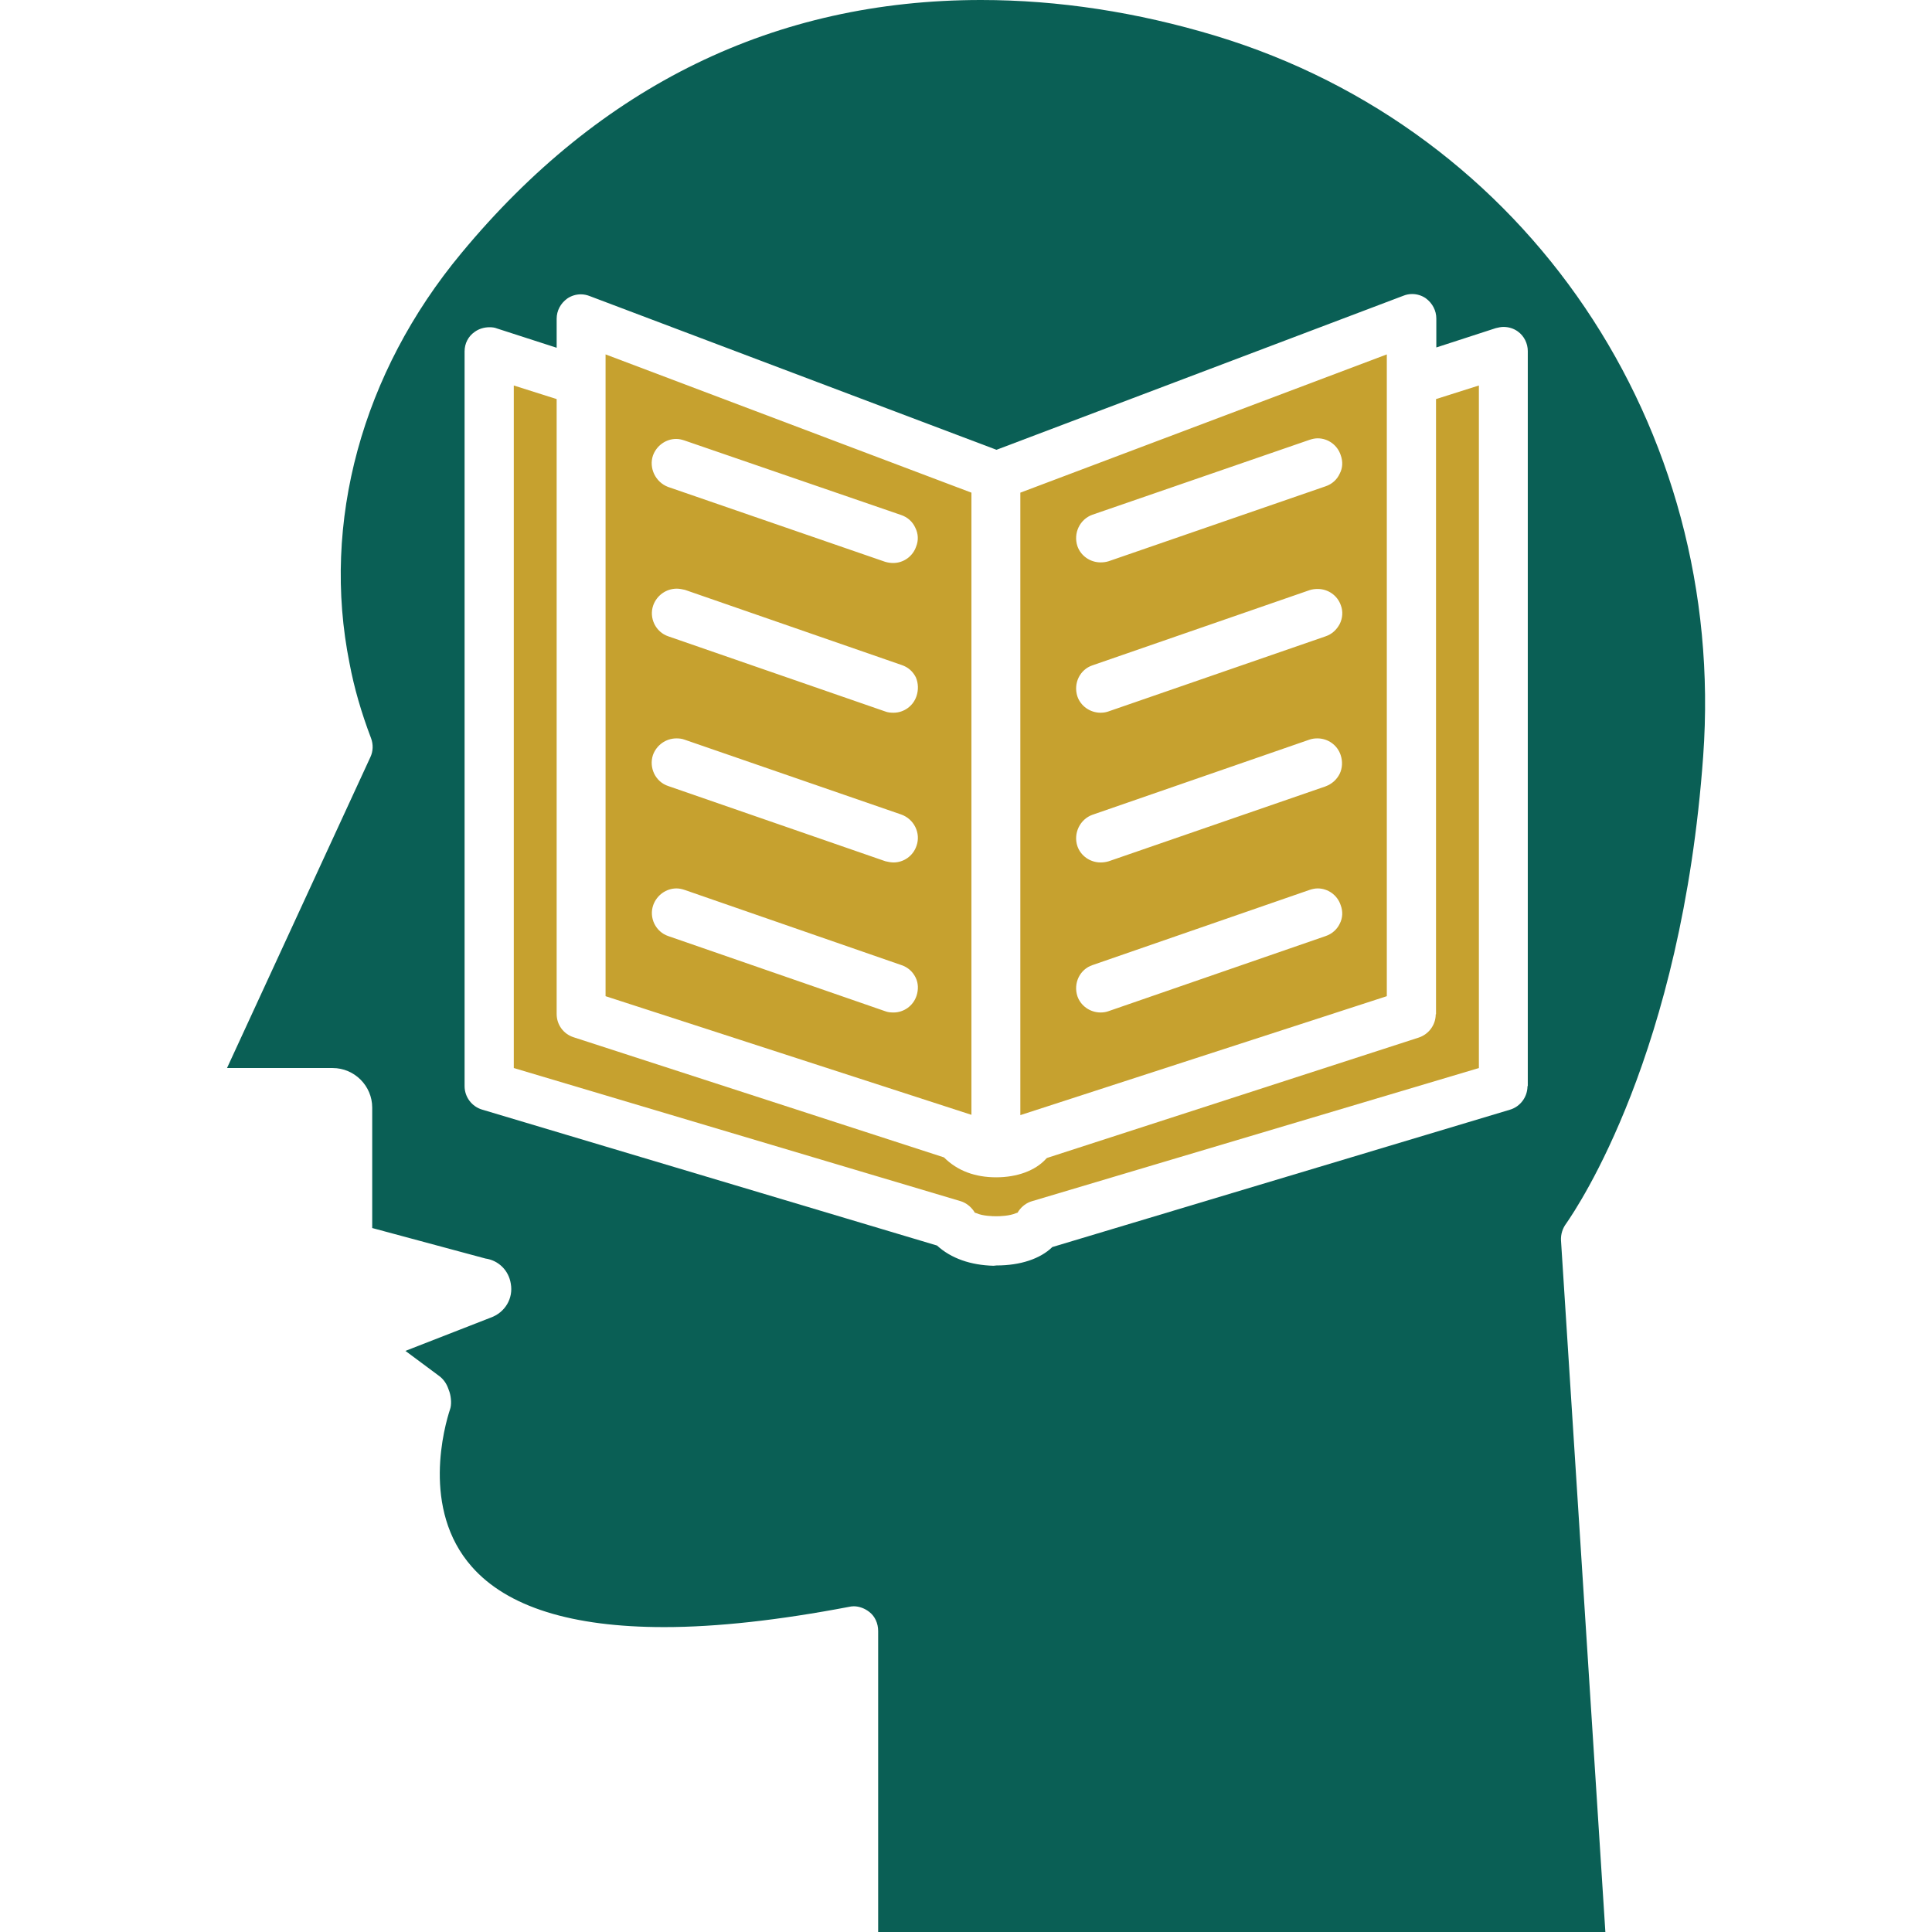
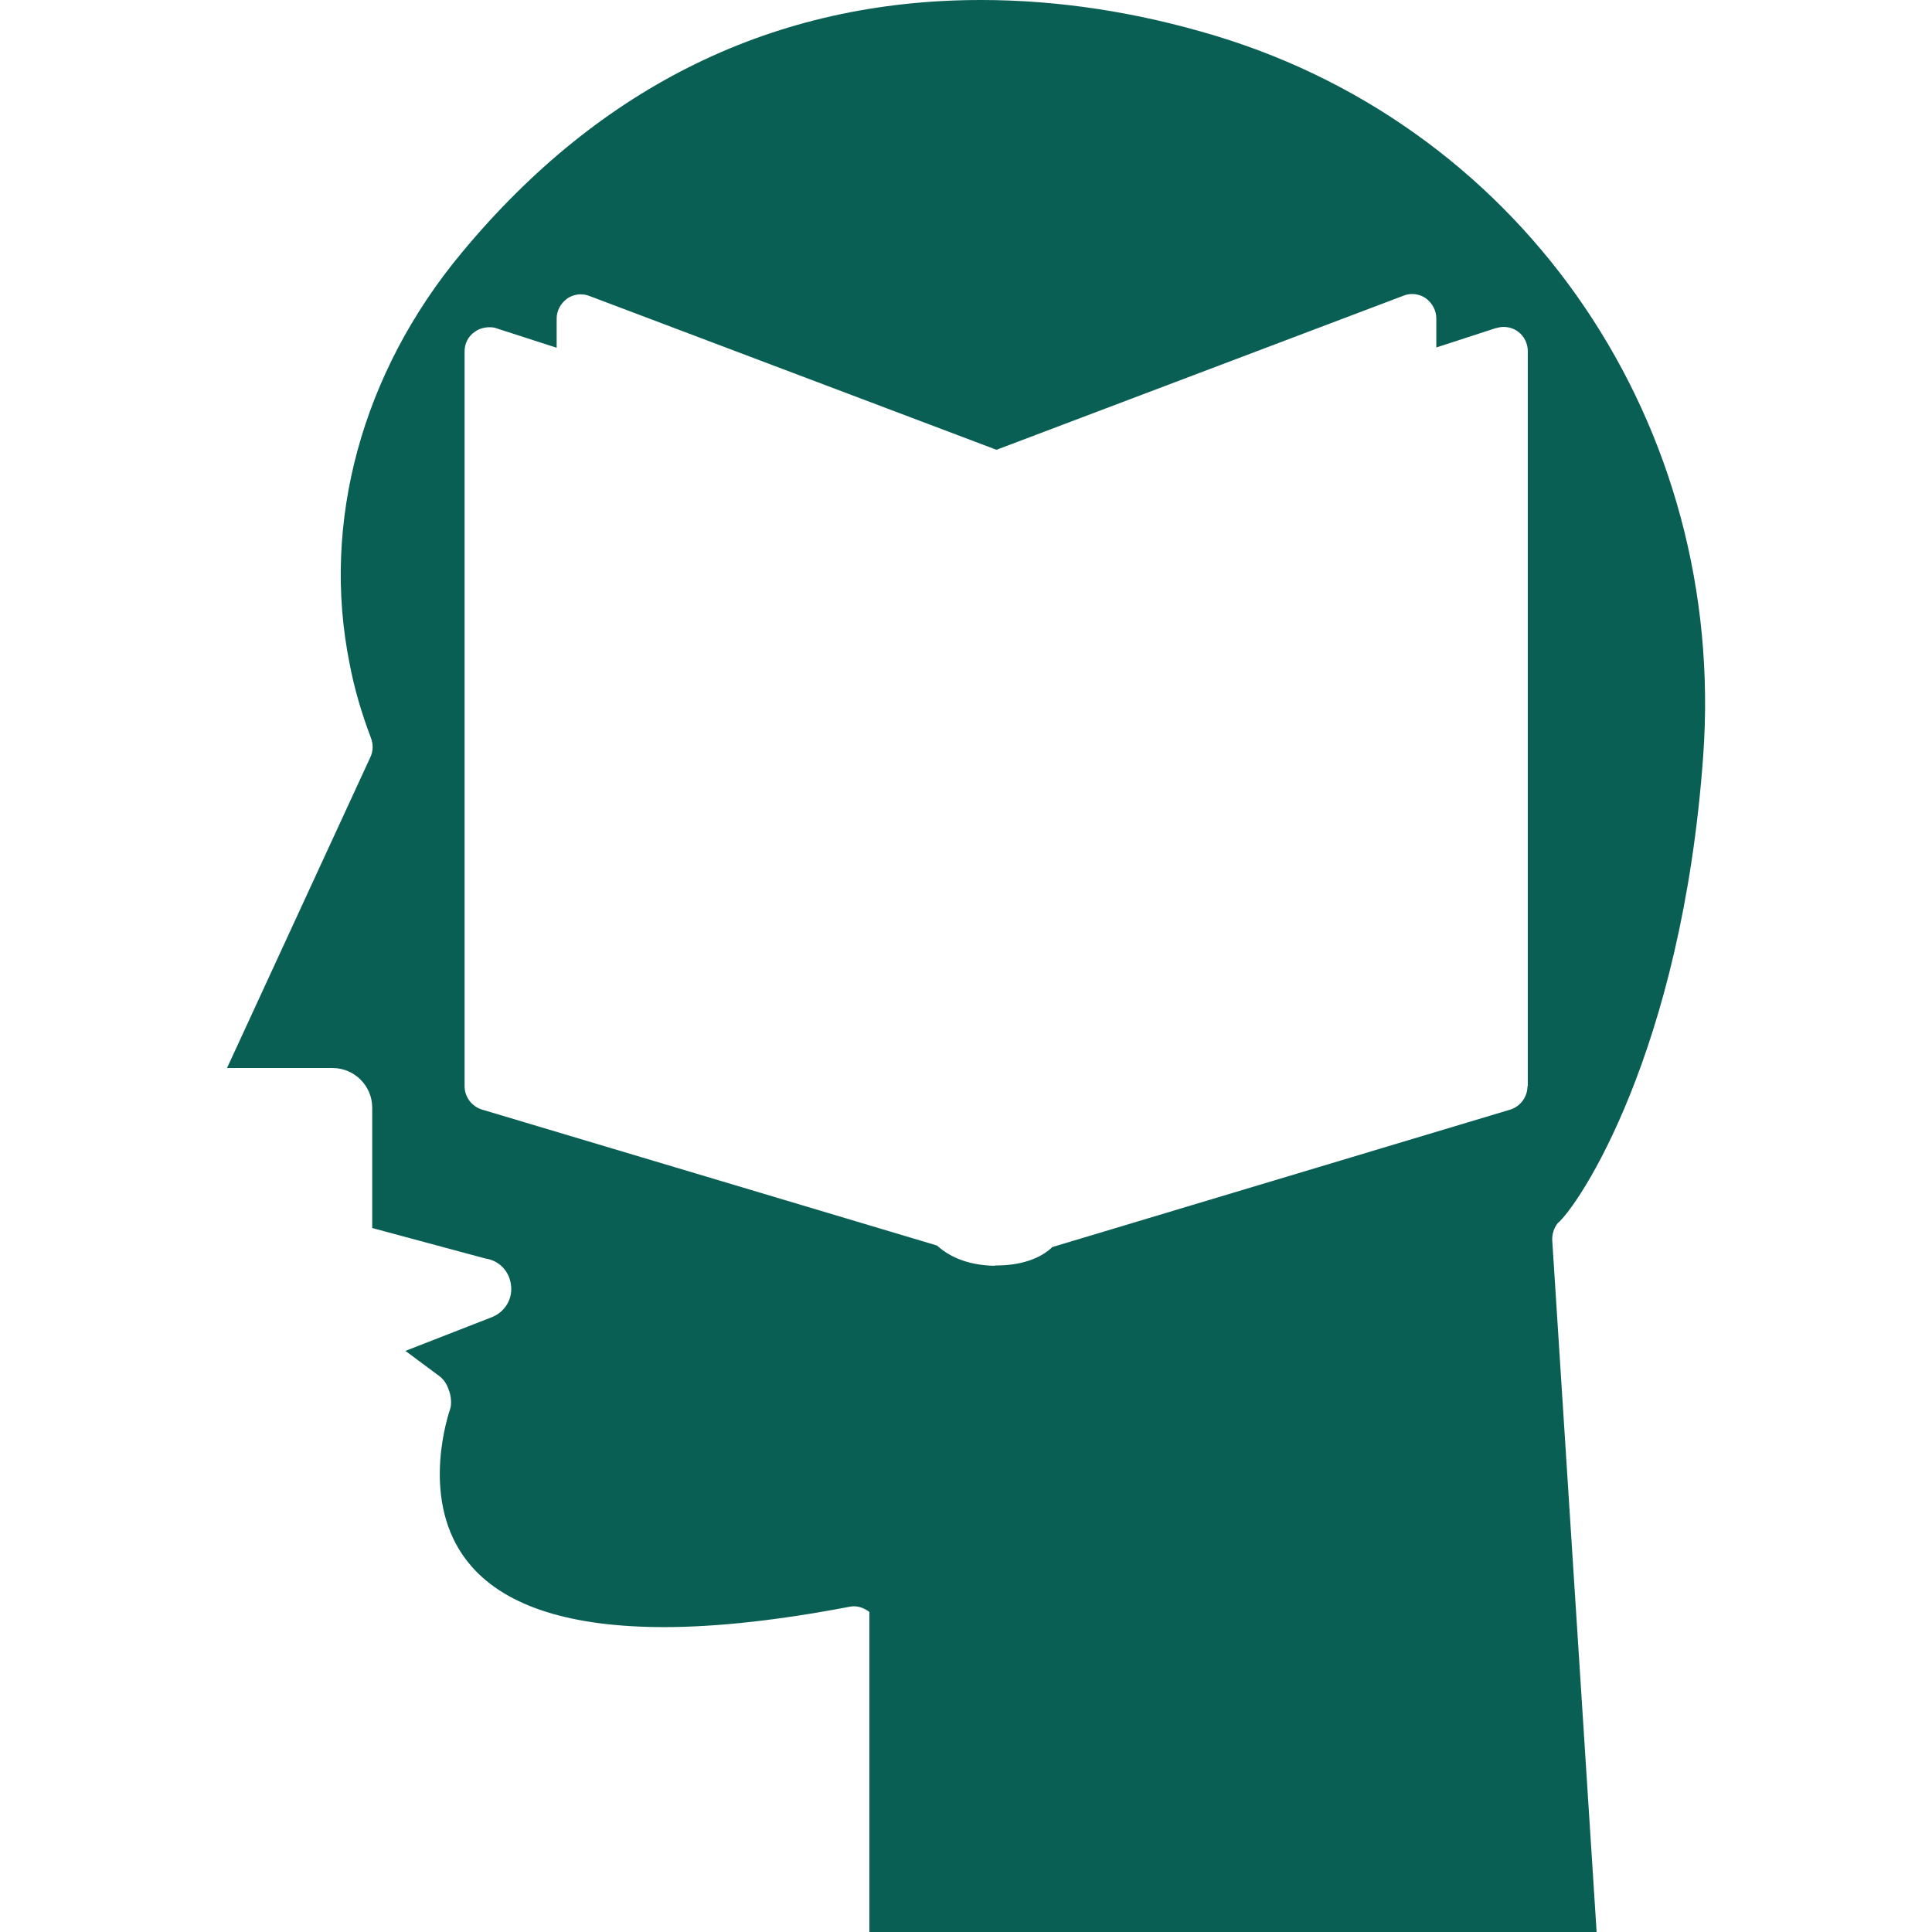
<svg xmlns="http://www.w3.org/2000/svg" enable-background="new 0 0 64 64" viewBox="0 0 64 64" id="Educationmind">
-   <path fill="#c6a12f" d="M32.18 16.32l-12.12-4.58V33l12.12 3.93V16.32zM21.63 15.09c.12-.33.43-.55.77-.55.09 0 .18.02.27.05l7.18 2.47c.21.07.38.22.47.42.1.2.11.42.03.62-.11.33-.42.55-.76.55-.08 0-.17-.01-.27-.04l-7.19-2.48C21.71 15.97 21.49 15.5 21.63 15.09zM30.36 32.99c-.11.33-.42.55-.76.55-.11 0-.19-.01-.27-.04l-7.19-2.49c-.42-.14-.65-.61-.5-1.03.12-.33.43-.55.77-.55.09 0 .18.02.27.05l7.18 2.49c.21.07.37.21.47.41C30.42 32.56 30.43 32.78 30.36 32.99zM21.63 25.01c.12-.33.43-.55.78-.55.09 0 .18.01.26.04l7.18 2.48c.43.15.66.62.51 1.04-.11.33-.42.55-.76.55-.09 0-.18-.02-.27-.04l-7.19-2.49C21.71 25.9 21.49 25.43 21.63 25.01zM30.36 23.06c-.11.33-.42.55-.76.55-.11 0-.19-.01-.27-.04l-7.19-2.49c-.42-.14-.65-.61-.5-1.03.12-.33.43-.55.78-.55.09 0 .18.02.27.04l7.18 2.49c.21.07.37.21.47.41C30.42 22.63 30.43 22.85 30.36 23.06zM45.94 11.74L33.8 16.32v20.62L45.94 33V11.74zM44.38 30.6c-.09.19-.26.34-.47.41l-7.2 2.49c-.06.02-.14.04-.25.04-.35 0-.66-.22-.77-.54-.14-.43.08-.89.5-1.03l7.19-2.49c.09-.03.18-.05.27-.05.34 0 .65.22.76.55C44.49 30.19 44.48 30.41 44.38 30.6zM36.19 26.99l7.19-2.49c.09-.03.17-.04.26-.04.35 0 .66.22.77.55.07.21.06.43-.03.62-.1.2-.26.34-.47.42l-7.18 2.48c-.1.03-.19.04-.27.04-.35 0-.66-.22-.77-.54C35.55 27.61 35.77 27.14 36.19 26.99zM44.38 20.67c-.1.19-.26.34-.47.41l-7.2 2.49c-.06.02-.14.04-.25.04-.35 0-.66-.22-.77-.54-.14-.43.08-.89.5-1.03l7.19-2.49c.09-.03.18-.04.27-.04.35 0 .66.22.77.55C44.49 20.25 44.48 20.47 44.38 20.67zM44.38 15.69c-.09.2-.26.35-.47.42l-7.18 2.48c-.09.03-.19.04-.27.04-.35 0-.66-.22-.77-.54-.14-.43.08-.89.5-1.04l7.19-2.48c.09-.03.18-.05.27-.05.34 0 .65.22.76.55C44.49 15.29 44.48 15.5 44.38 15.69z" class="colorfa0f0c svgShape" />
-   <path fill="#c6a12f" d="M47.56,33.6c0,0.35-0.23,0.66-0.56,0.77l-12.32,3.99l-0.04,0.04c-0.35,0.38-0.95,0.6-1.64,0.6    c-0.69,0-1.28-0.21-1.73-0.66l-12.27-3.98c-0.34-0.11-0.56-0.42-0.56-0.77V13.22l-1.42-0.45v22.61l14.8,4.41    c0.17,0.05,0.33,0.17,0.44,0.33l0.03,0.05l0.06,0.02c0.2,0.09,0.52,0.1,0.65,0.1c0.13,0,0.44-0.01,0.65-0.1l0.06-0.02l0.03-0.05    c0.11-0.16,0.27-0.28,0.45-0.33l14.8-4.41V12.77l-1.42,0.45V33.6z" class="colorfa0f0c svgShape" />
-   <path fill="#0a5f55" d="M56.42,25.05c0.79-10.93-5.85-20.74-16.14-23.86C37.67,0.4,35.05,0,32.5,0c-6.82,0-12.61,2.82-17.22,8.39    c-3.29,3.96-4.64,8.92-3.7,13.59c0.15,0.8,0.39,1.63,0.71,2.47c0.08,0.21,0.07,0.44-0.02,0.63L7.52,35.38h3.5    c0.72,0,1.31,0.59,1.31,1.31v3.99l3.75,1.01c0.43,0.06,0.77,0.39,0.84,0.83c0.09,0.49-0.19,0.96-0.67,1.13l-2.82,1.1l1.13,0.84    c0.13,0.1,0.23,0.24,0.29,0.41l0.04,0.11c0.06,0.19,0.07,0.43,0.02,0.57c-0.18,0.54-0.97,3.31,0.72,5.22c1.17,1.33,3.31,2,6.37,2    c1.75,0,3.81-0.23,6.12-0.67c0.05-0.01,0.1-0.02,0.16-0.02c0.18,0,0.37,0.07,0.52,0.19c0.18,0.14,0.29,0.37,0.29,0.63V64h24.09    l-1.47-22.91c-0.01-0.2,0.05-0.4,0.18-0.57C52.26,39.98,55.71,34.9,56.42,25.05z M50.6,35.98c0,0.36-0.24,0.68-0.58,0.78    l-15.16,4.55c-0.4,0.39-1.06,0.61-1.85,0.61l-0.1,0.01l0,0c-0.75-0.02-1.4-0.24-1.87-0.67l-15.06-4.5    c-0.35-0.1-0.59-0.42-0.59-0.78V11.64c0-0.26,0.12-0.5,0.34-0.65c0.14-0.1,0.31-0.15,0.49-0.15c0.08,0,0.17,0.01,0.24,0.04    l1.98,0.64v-0.96c0-0.27,0.13-0.51,0.35-0.67c0.13-0.09,0.29-0.14,0.45-0.14c0.1,0,0.2,0.02,0.3,0.06l13.47,5.09l13.47-5.1    c0.1-0.04,0.19-0.06,0.3-0.06c0.16,0,0.32,0.05,0.45,0.14c0.22,0.16,0.35,0.41,0.35,0.67v0.96l1.97-0.64    c0.08-0.02,0.17-0.04,0.25-0.04c0.18,0,0.34,0.05,0.48,0.15c0.21,0.15,0.33,0.4,0.33,0.65V35.98z" class="color2d2d2d svgShape" />
+   <path fill="#0a5f55" d="M56.42,25.05c0.79-10.93-5.85-20.74-16.14-23.86C37.67,0.4,35.05,0,32.5,0c-6.82,0-12.61,2.82-17.22,8.39    c-3.29,3.96-4.64,8.92-3.7,13.59c0.15,0.8,0.39,1.63,0.71,2.47c0.08,0.21,0.07,0.44-0.02,0.63L7.52,35.38h3.5    c0.72,0,1.31,0.59,1.31,1.31v3.99l3.75,1.01c0.43,0.06,0.77,0.39,0.84,0.83c0.09,0.49-0.19,0.96-0.67,1.13l-2.82,1.1l1.13,0.84    c0.13,0.1,0.23,0.24,0.29,0.41l0.04,0.11c0.06,0.19,0.07,0.43,0.02,0.57c-0.18,0.54-0.97,3.31,0.72,5.22c1.17,1.33,3.31,2,6.37,2    c1.75,0,3.81-0.23,6.12-0.67c0.05-0.01,0.1-0.02,0.16-0.02c0.18,0,0.37,0.07,0.52,0.19V64h24.09    l-1.47-22.91c-0.01-0.2,0.05-0.4,0.18-0.57C52.26,39.98,55.71,34.9,56.42,25.05z M50.6,35.98c0,0.36-0.24,0.68-0.58,0.78    l-15.16,4.55c-0.4,0.39-1.06,0.61-1.85,0.61l-0.1,0.01l0,0c-0.75-0.02-1.4-0.24-1.87-0.67l-15.06-4.5    c-0.35-0.1-0.59-0.42-0.59-0.78V11.64c0-0.26,0.12-0.5,0.34-0.65c0.14-0.1,0.31-0.15,0.49-0.15c0.08,0,0.17,0.01,0.24,0.04    l1.98,0.64v-0.96c0-0.27,0.13-0.51,0.35-0.67c0.13-0.09,0.29-0.14,0.45-0.14c0.1,0,0.2,0.02,0.3,0.06l13.47,5.09l13.47-5.1    c0.1-0.04,0.19-0.06,0.3-0.06c0.16,0,0.32,0.05,0.45,0.14c0.22,0.16,0.35,0.41,0.35,0.67v0.96l1.97-0.64    c0.08-0.02,0.17-0.04,0.25-0.04c0.18,0,0.34,0.05,0.48,0.15c0.21,0.15,0.33,0.4,0.33,0.65V35.98z" class="color2d2d2d svgShape" />
</svg>